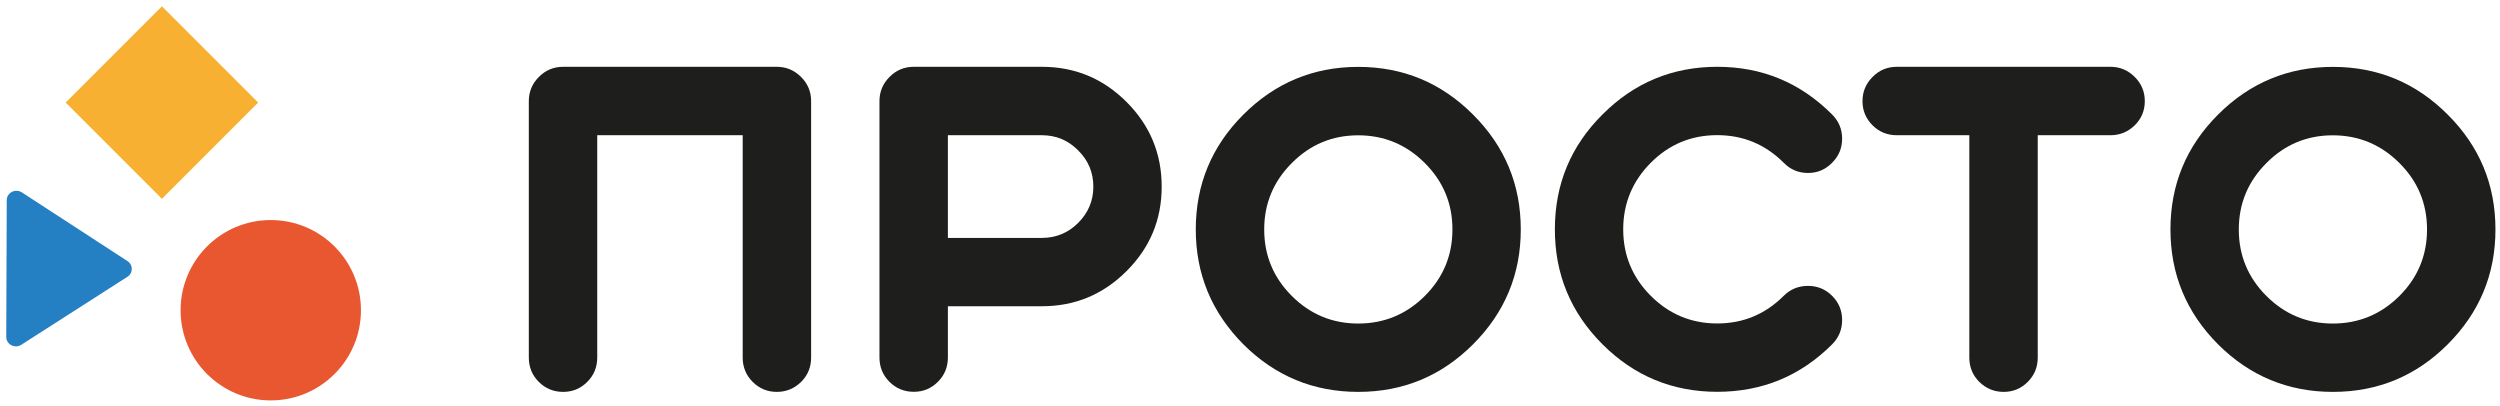
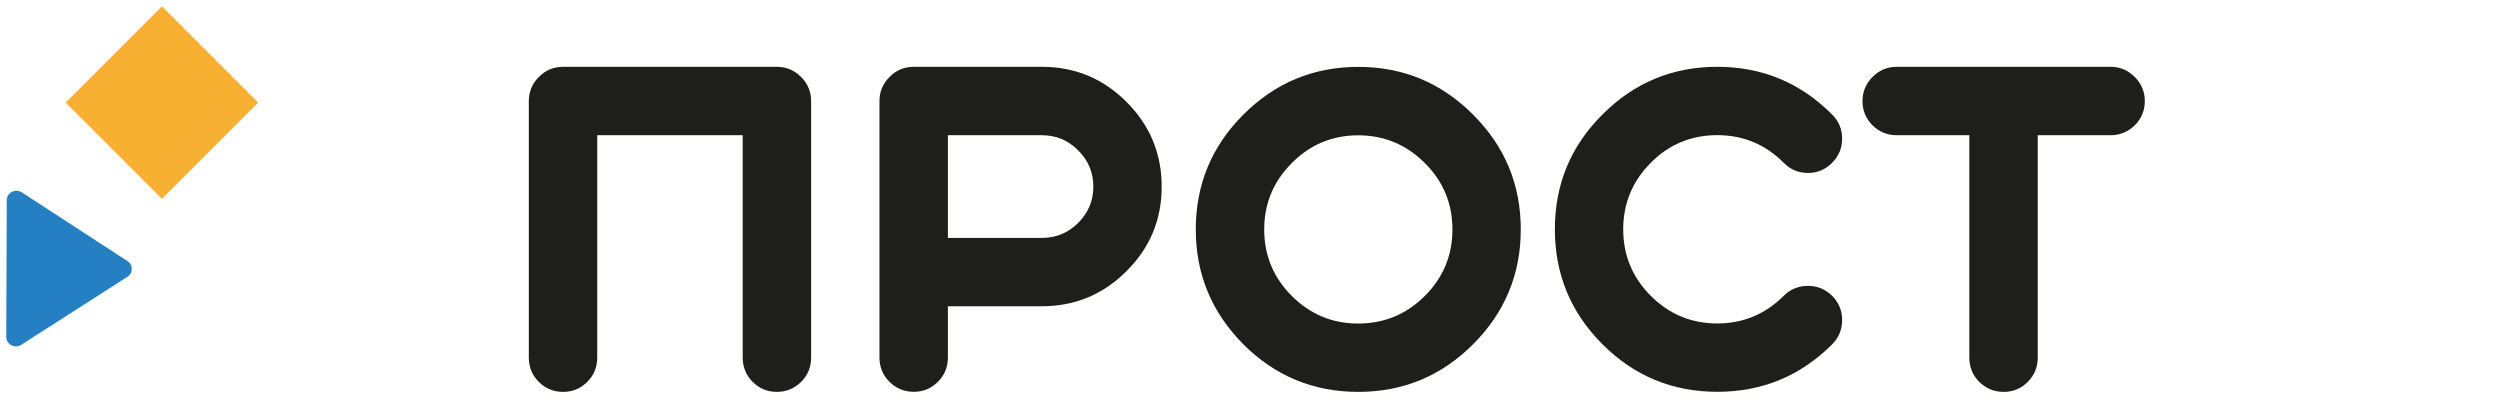
<svg xmlns="http://www.w3.org/2000/svg" width="308" height="50" viewBox="0 0 308 50" fill="none">
  <path d="M95.7 8.23C96.86 8.23 97.86 8.65 98.7 9.49C99.52 10.31 99.93 11.3 99.93 12.46V44.05C99.93 45.23 99.52 46.23 98.7 47.05C97.86 47.87 96.86 48.28 95.7 48.28C94.54 48.28 93.55 47.87 92.73 47.05C91.91 46.23 91.5 45.23 91.5 44.05V16.66H73.58V44.05C73.58 45.23 73.17 46.23 72.35 47.05C71.53 47.87 70.54 48.28 69.38 48.28C68.2 48.28 67.2 47.87 66.38 47.05C65.56 46.23 65.15 45.23 65.15 44.05V12.46C65.15 11.3 65.56 10.31 66.38 9.49C67.2 8.65 68.2 8.23 69.38 8.23H95.7Z" fill="#1E1E1C" />
  <path d="M112.58 48.27C111.4 48.27 110.4 47.86 109.58 47.04C108.76 46.22 108.35 45.22 108.35 44.04V12.46C108.35 11.3 108.76 10.31 109.58 9.49C110.4 8.65 111.4 8.23 112.58 8.23H128.36C132.43 8.23 135.9 9.67 138.79 12.56C141.68 15.45 143.12 18.93 143.12 22.99C143.12 27.06 141.68 30.52 138.79 33.4C135.9 36.29 132.42 37.73 128.36 37.73H116.78V44.04C116.78 45.22 116.37 46.22 115.55 47.04C114.73 47.86 113.74 48.27 112.58 48.27ZM134.7 23C134.7 21.25 134.08 19.76 132.83 18.53C131.6 17.28 130.11 16.66 128.36 16.66H116.78V29.31H128.36C130.11 29.31 131.6 28.69 132.83 27.46C134.07 26.22 134.7 24.73 134.7 23Z" fill="#1E1E1C" />
  <path d="M147.32 28.27C147.32 22.74 149.27 18.03 153.18 14.12C157.1 10.2 161.82 8.24 167.33 8.24C172.86 8.24 177.57 10.2 181.48 14.12C185.4 18.03 187.36 22.74 187.36 28.27C187.36 33.78 185.4 38.5 181.48 42.42C177.57 46.33 172.86 48.28 167.33 48.28C161.82 48.28 157.1 46.33 153.18 42.42C149.28 38.49 147.32 33.78 147.32 28.27ZM178.94 28.27C178.94 25.08 177.81 22.35 175.54 20.09C173.26 17.81 170.52 16.67 167.33 16.67C164.14 16.67 161.41 17.81 159.15 20.09C156.89 22.35 155.75 25.08 155.75 28.27C155.75 31.46 156.88 34.19 159.15 36.46C161.41 38.72 164.14 39.86 167.33 39.86C170.52 39.86 173.26 38.73 175.54 36.46C177.81 34.19 178.94 31.46 178.94 28.27Z" fill="#1E1E1C" />
  <path d="M211.57 48.27C206.04 48.27 201.33 46.32 197.42 42.41C193.51 38.5 191.56 33.79 191.56 28.26C191.56 22.71 193.51 18 197.42 14.11C201.33 10.19 206.04 8.23 211.57 8.23C217.1 8.23 221.81 10.19 225.72 14.11C226.54 14.93 226.95 15.92 226.95 17.08C226.95 18.24 226.54 19.23 225.72 20.05C224.9 20.89 223.91 21.31 222.75 21.31C221.57 21.31 220.57 20.89 219.75 20.05C217.49 17.79 214.76 16.65 211.56 16.65C208.37 16.65 205.64 17.78 203.38 20.05C201.12 22.32 199.98 25.05 199.98 28.26C199.98 31.45 201.11 34.18 203.38 36.45C205.64 38.71 208.37 39.85 211.56 39.85C214.75 39.85 217.48 38.72 219.75 36.45C220.57 35.63 221.57 35.22 222.75 35.22C223.91 35.22 224.9 35.63 225.72 36.45C226.54 37.27 226.95 38.26 226.95 39.42C226.95 40.6 226.54 41.6 225.72 42.42C221.82 46.32 217.1 48.27 211.57 48.27Z" fill="#1E1E1C" />
  <path d="M233.69 16.66C232.51 16.66 231.51 16.25 230.69 15.43C229.87 14.61 229.46 13.62 229.46 12.46C229.46 11.3 229.87 10.31 230.69 9.49C231.51 8.65 232.51 8.23 233.69 8.23H260.01C261.17 8.23 262.17 8.65 263.01 9.49C263.83 10.31 264.24 11.3 264.24 12.46C264.24 13.62 263.83 14.61 263.01 15.43C262.17 16.25 261.17 16.66 260.01 16.66H251.05V44.05C251.05 45.23 250.64 46.23 249.82 47.05C249 47.87 248.01 48.28 246.85 48.28C245.69 48.28 244.69 47.87 243.85 47.05C243.03 46.23 242.62 45.23 242.62 44.05V16.66H233.69Z" fill="#1E1E1C" />
-   <path d="M267.4 28.27C267.4 22.74 269.35 18.03 273.26 14.12C277.18 10.2 281.9 8.24 287.41 8.24C292.94 8.24 297.65 10.2 301.56 14.12C305.48 18.03 307.44 22.74 307.44 28.27C307.44 33.78 305.48 38.5 301.56 42.42C297.65 46.33 292.94 48.28 287.41 48.28C281.9 48.28 277.18 46.33 273.26 42.42C269.35 38.49 267.4 33.78 267.4 28.27ZM299.01 28.27C299.01 25.08 297.88 22.35 295.61 20.09C293.33 17.81 290.59 16.67 287.4 16.67C284.21 16.67 281.48 17.81 279.22 20.09C276.96 22.35 275.82 25.08 275.82 28.27C275.82 31.46 276.95 34.19 279.22 36.46C281.48 38.72 284.21 39.86 287.4 39.86C290.59 39.86 293.33 38.73 295.61 36.46C297.88 34.19 299.01 31.46 299.01 28.27Z" fill="#1E1E1C" />
  <path d="M0.77 41.51L0.83 24.66C0.83 23.74 1.9 23.19 2.69 23.7L15.71 32.17C16.42 32.63 16.41 33.64 15.7 34.1L2.62 42.48C1.83 42.99 0.77 42.43 0.77 41.51Z" fill="#2480C2" />
  <path d="M31.806 12.635L19.948 0.777L8.089 12.635L19.948 24.494L31.806 12.635Z" fill="#F7B032" />
-   <path d="M33.36 49.33C39.496 49.33 44.47 44.356 44.47 38.22C44.47 32.084 39.496 27.11 33.36 27.11C27.224 27.11 22.25 32.084 22.25 38.22C22.25 44.356 27.224 49.33 33.36 49.33Z" fill="#E95730" />
</svg>